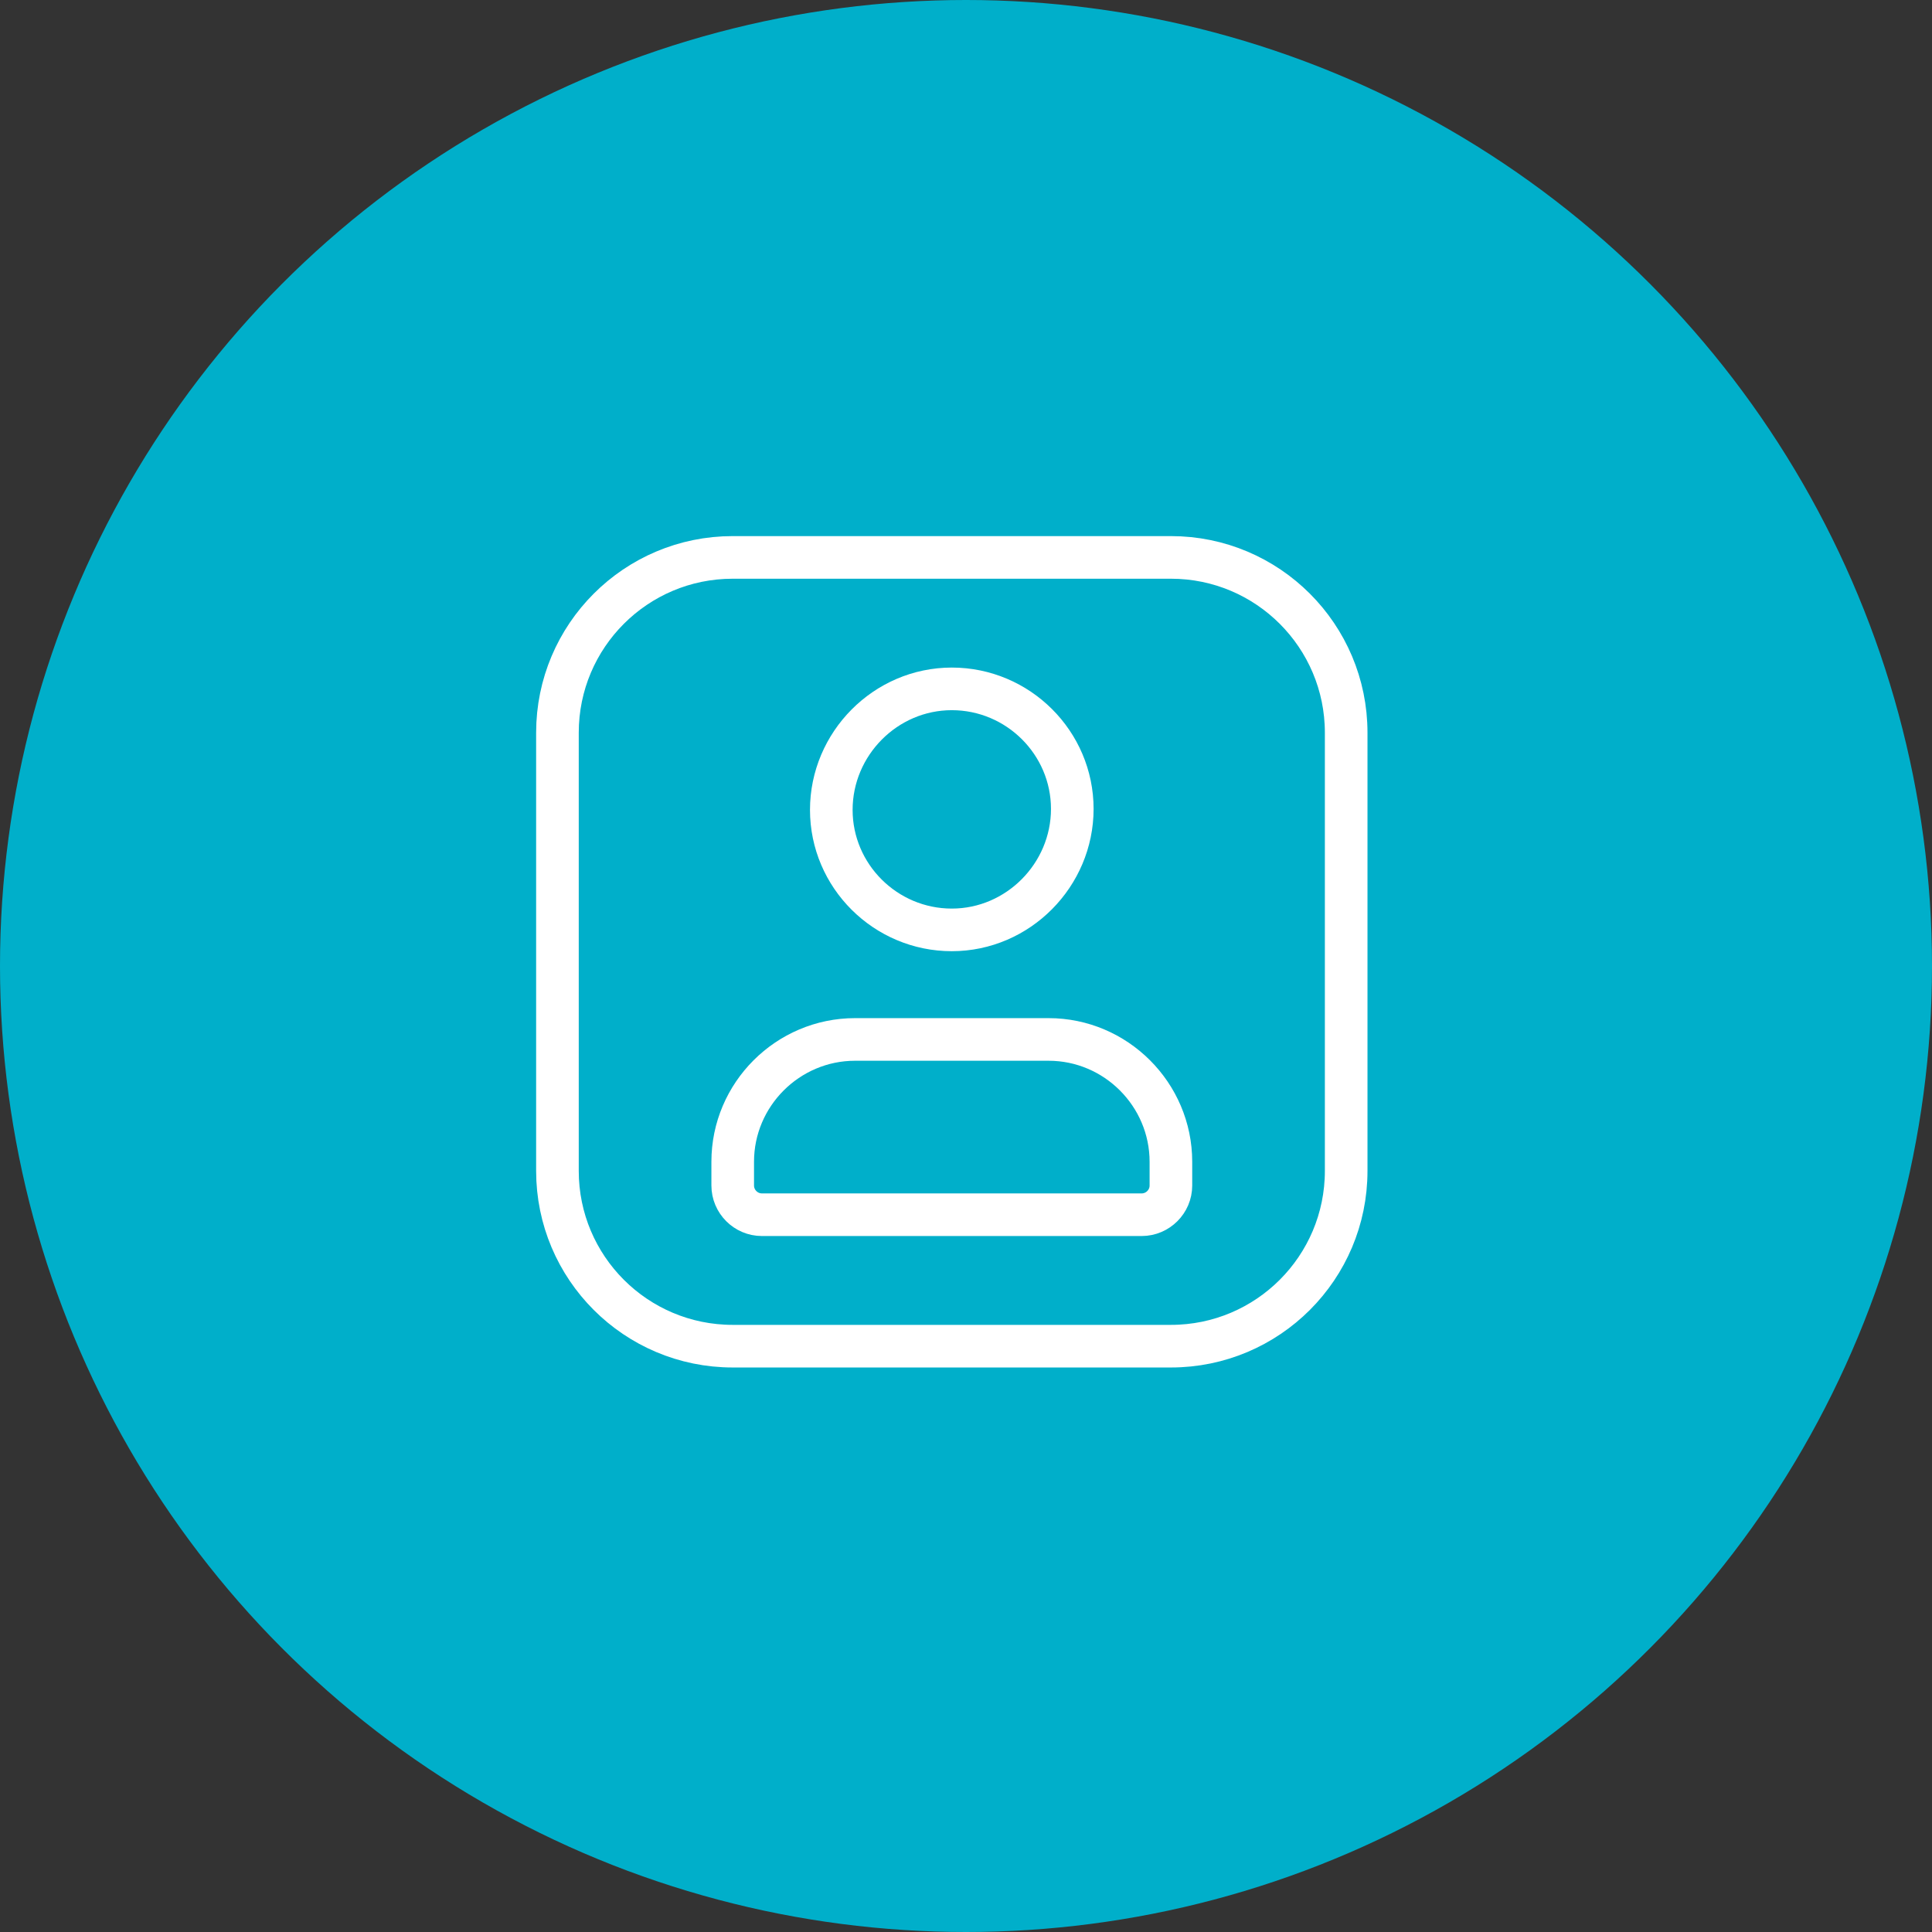
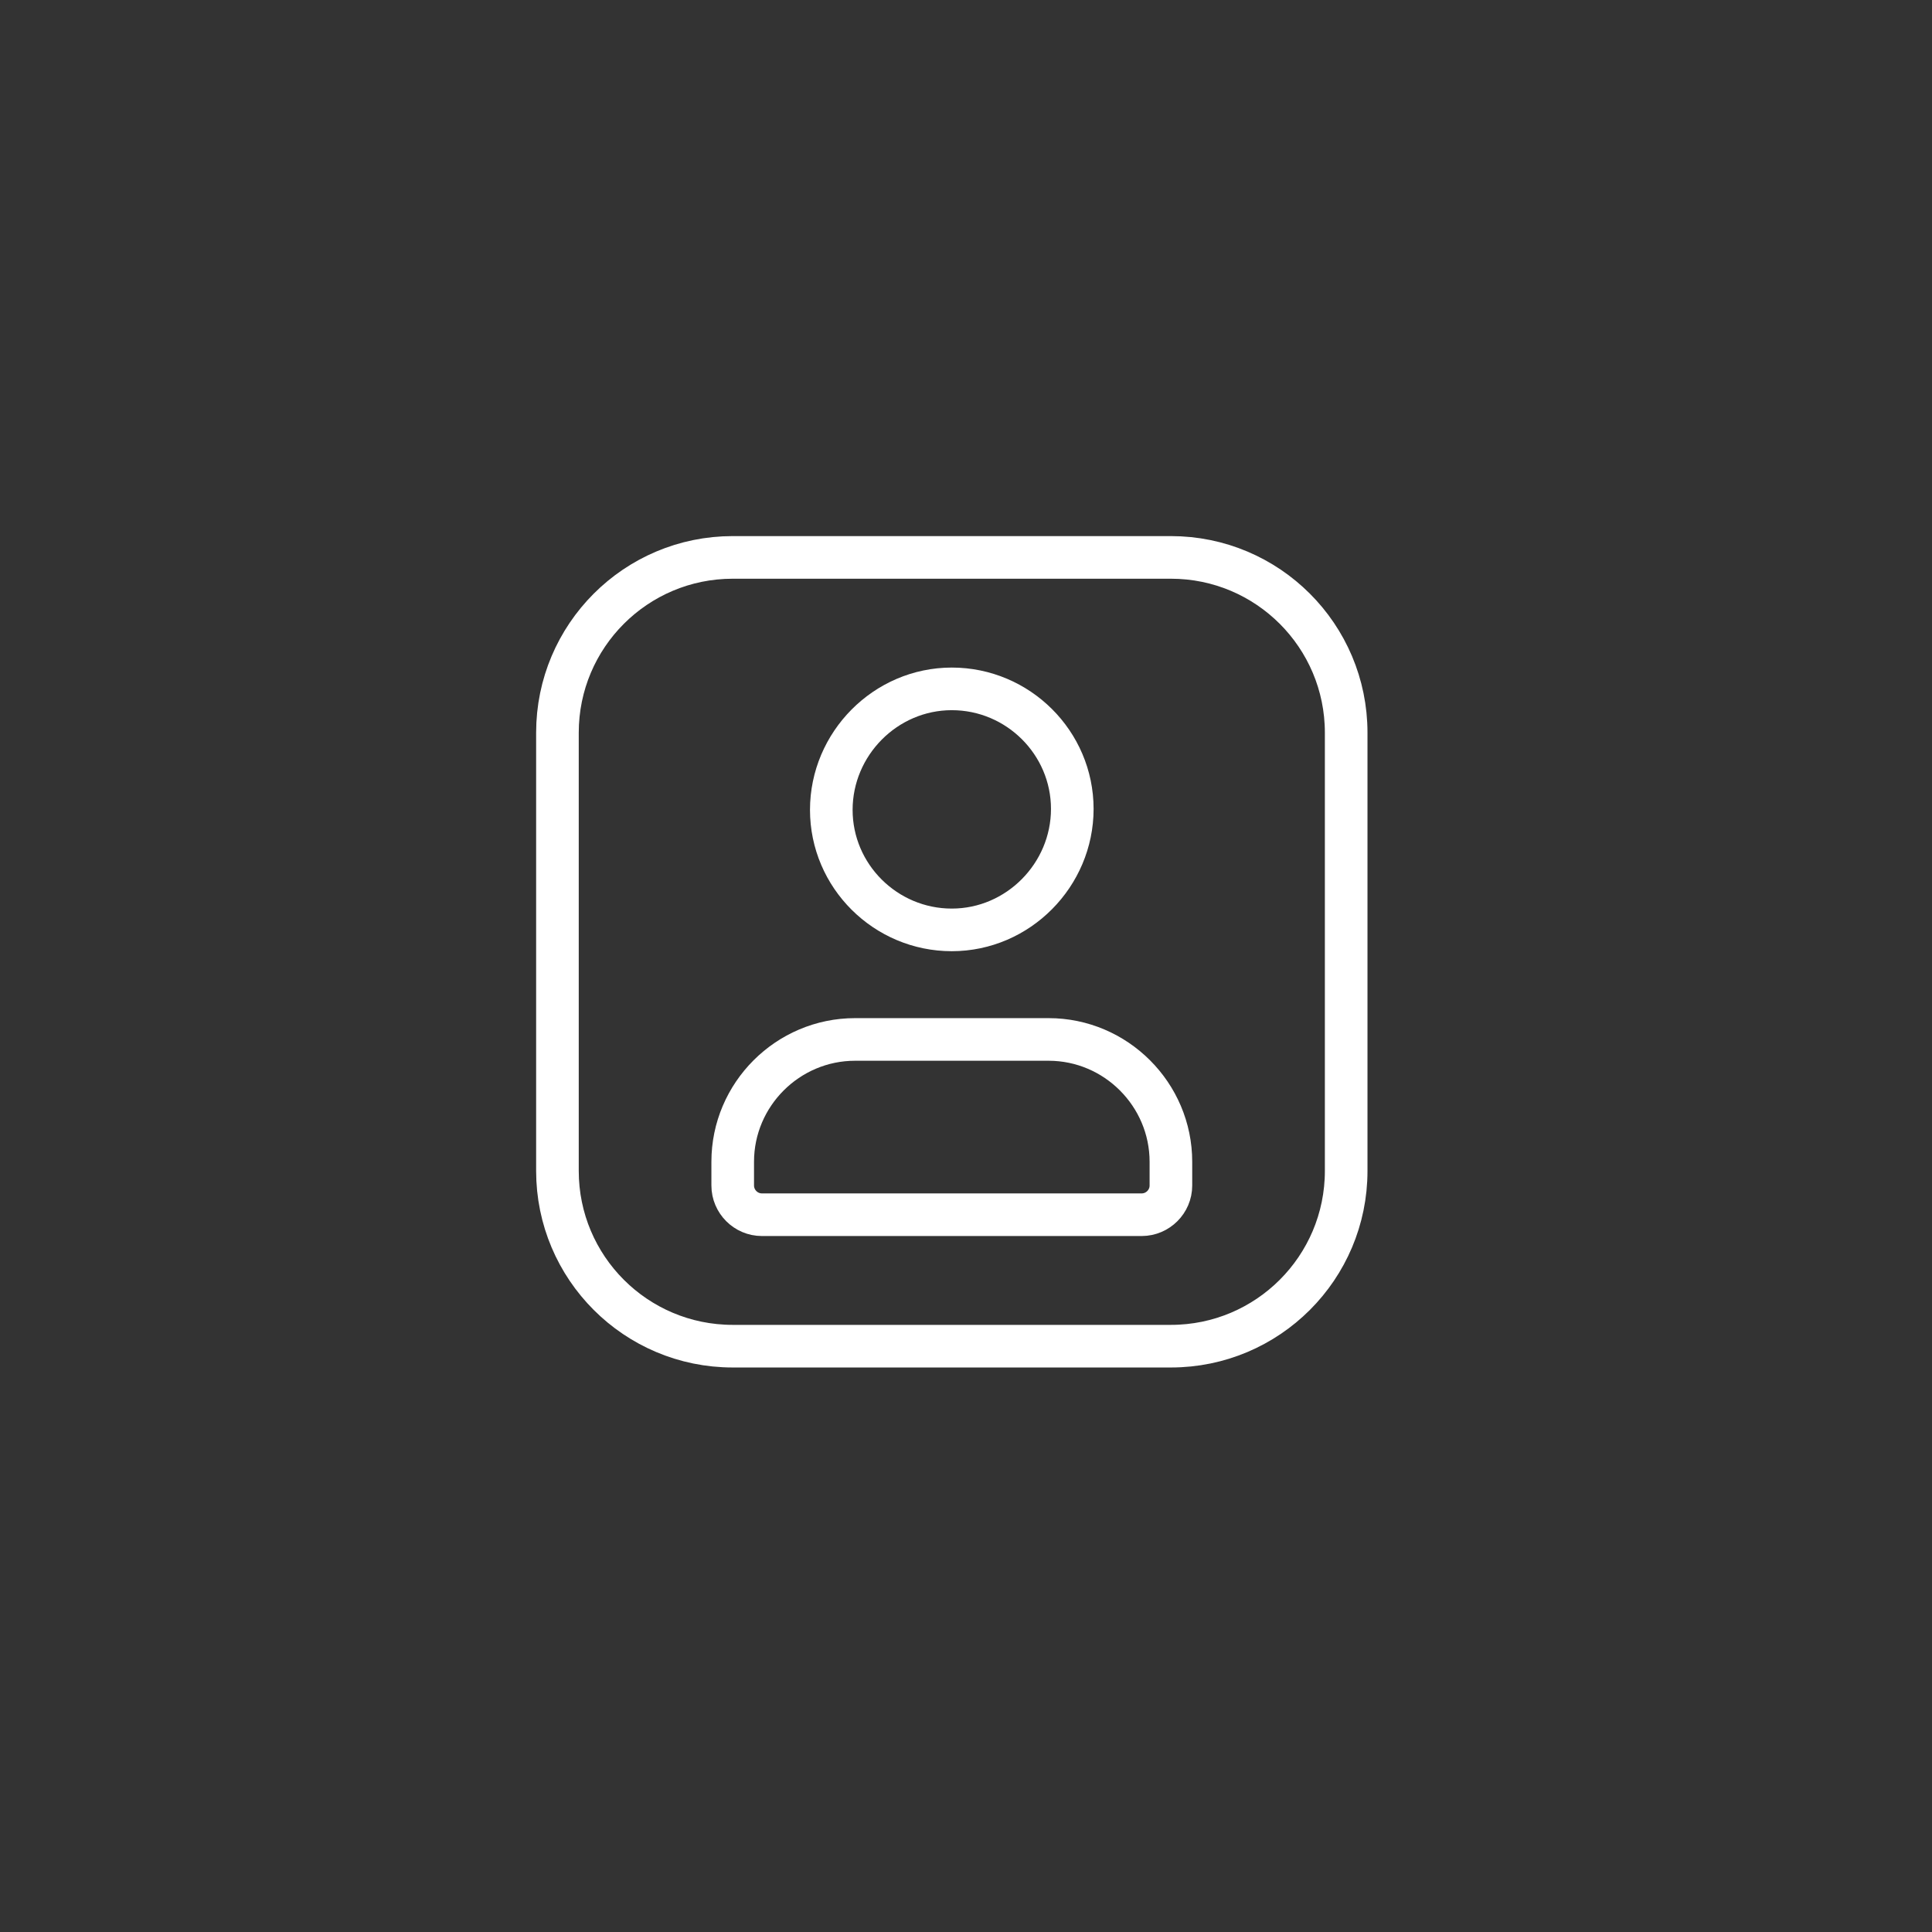
<svg xmlns="http://www.w3.org/2000/svg" width="68" height="68" viewBox="0 0 68 68" fill="none">
  <rect x="0" y="0" width="68" height="68" fill="#333333" stroke="none" />
-   <circle cx="34" cy="34" r="34" fill="#00AFCA" />
  <path transform="translate(15, 15)" fill-rule="evenodd" clip-rule="evenodd" d="M25.183 27.754H11.817C11.251 27.754 10.789 27.291 10.789 26.725V25.889C10.789 23.522 12.726 21.585 15.095 21.585H21.907C24.274 21.585 26.212 23.522 26.212 25.891V26.727C26.212 27.291 25.749 27.754 25.183 27.754Z" stroke="white" stroke-width="1.5" stroke-linecap="round" stroke-linejoin="round" />
  <path transform="translate(15, 15)" fill-rule="evenodd" clip-rule="evenodd" d="M18.5 17.729C16.165 17.729 14.259 15.829 14.259 13.505C14.259 11.18 16.165 9.246 18.5 9.246C20.835 9.246 22.741 11.146 22.741 13.471C22.741 15.795 20.835 17.729 18.5 17.729Z" stroke="white" stroke-width="1.5" stroke-linecap="round" stroke-linejoin="round" />
  <path transform="translate(15, 15)" fill-rule="evenodd" clip-rule="evenodd" d="M26.212 32.381H10.789C7.382 32.381 4.62 29.619 4.62 26.212V10.789C4.62 7.382 7.382 4.619 10.789 4.619H26.212C29.619 4.619 32.381 7.382 32.381 10.789V26.212C32.381 29.619 29.619 32.381 26.212 32.381Z" stroke="white" stroke-width="1.5" stroke-linecap="round" stroke-linejoin="round" />
</svg>